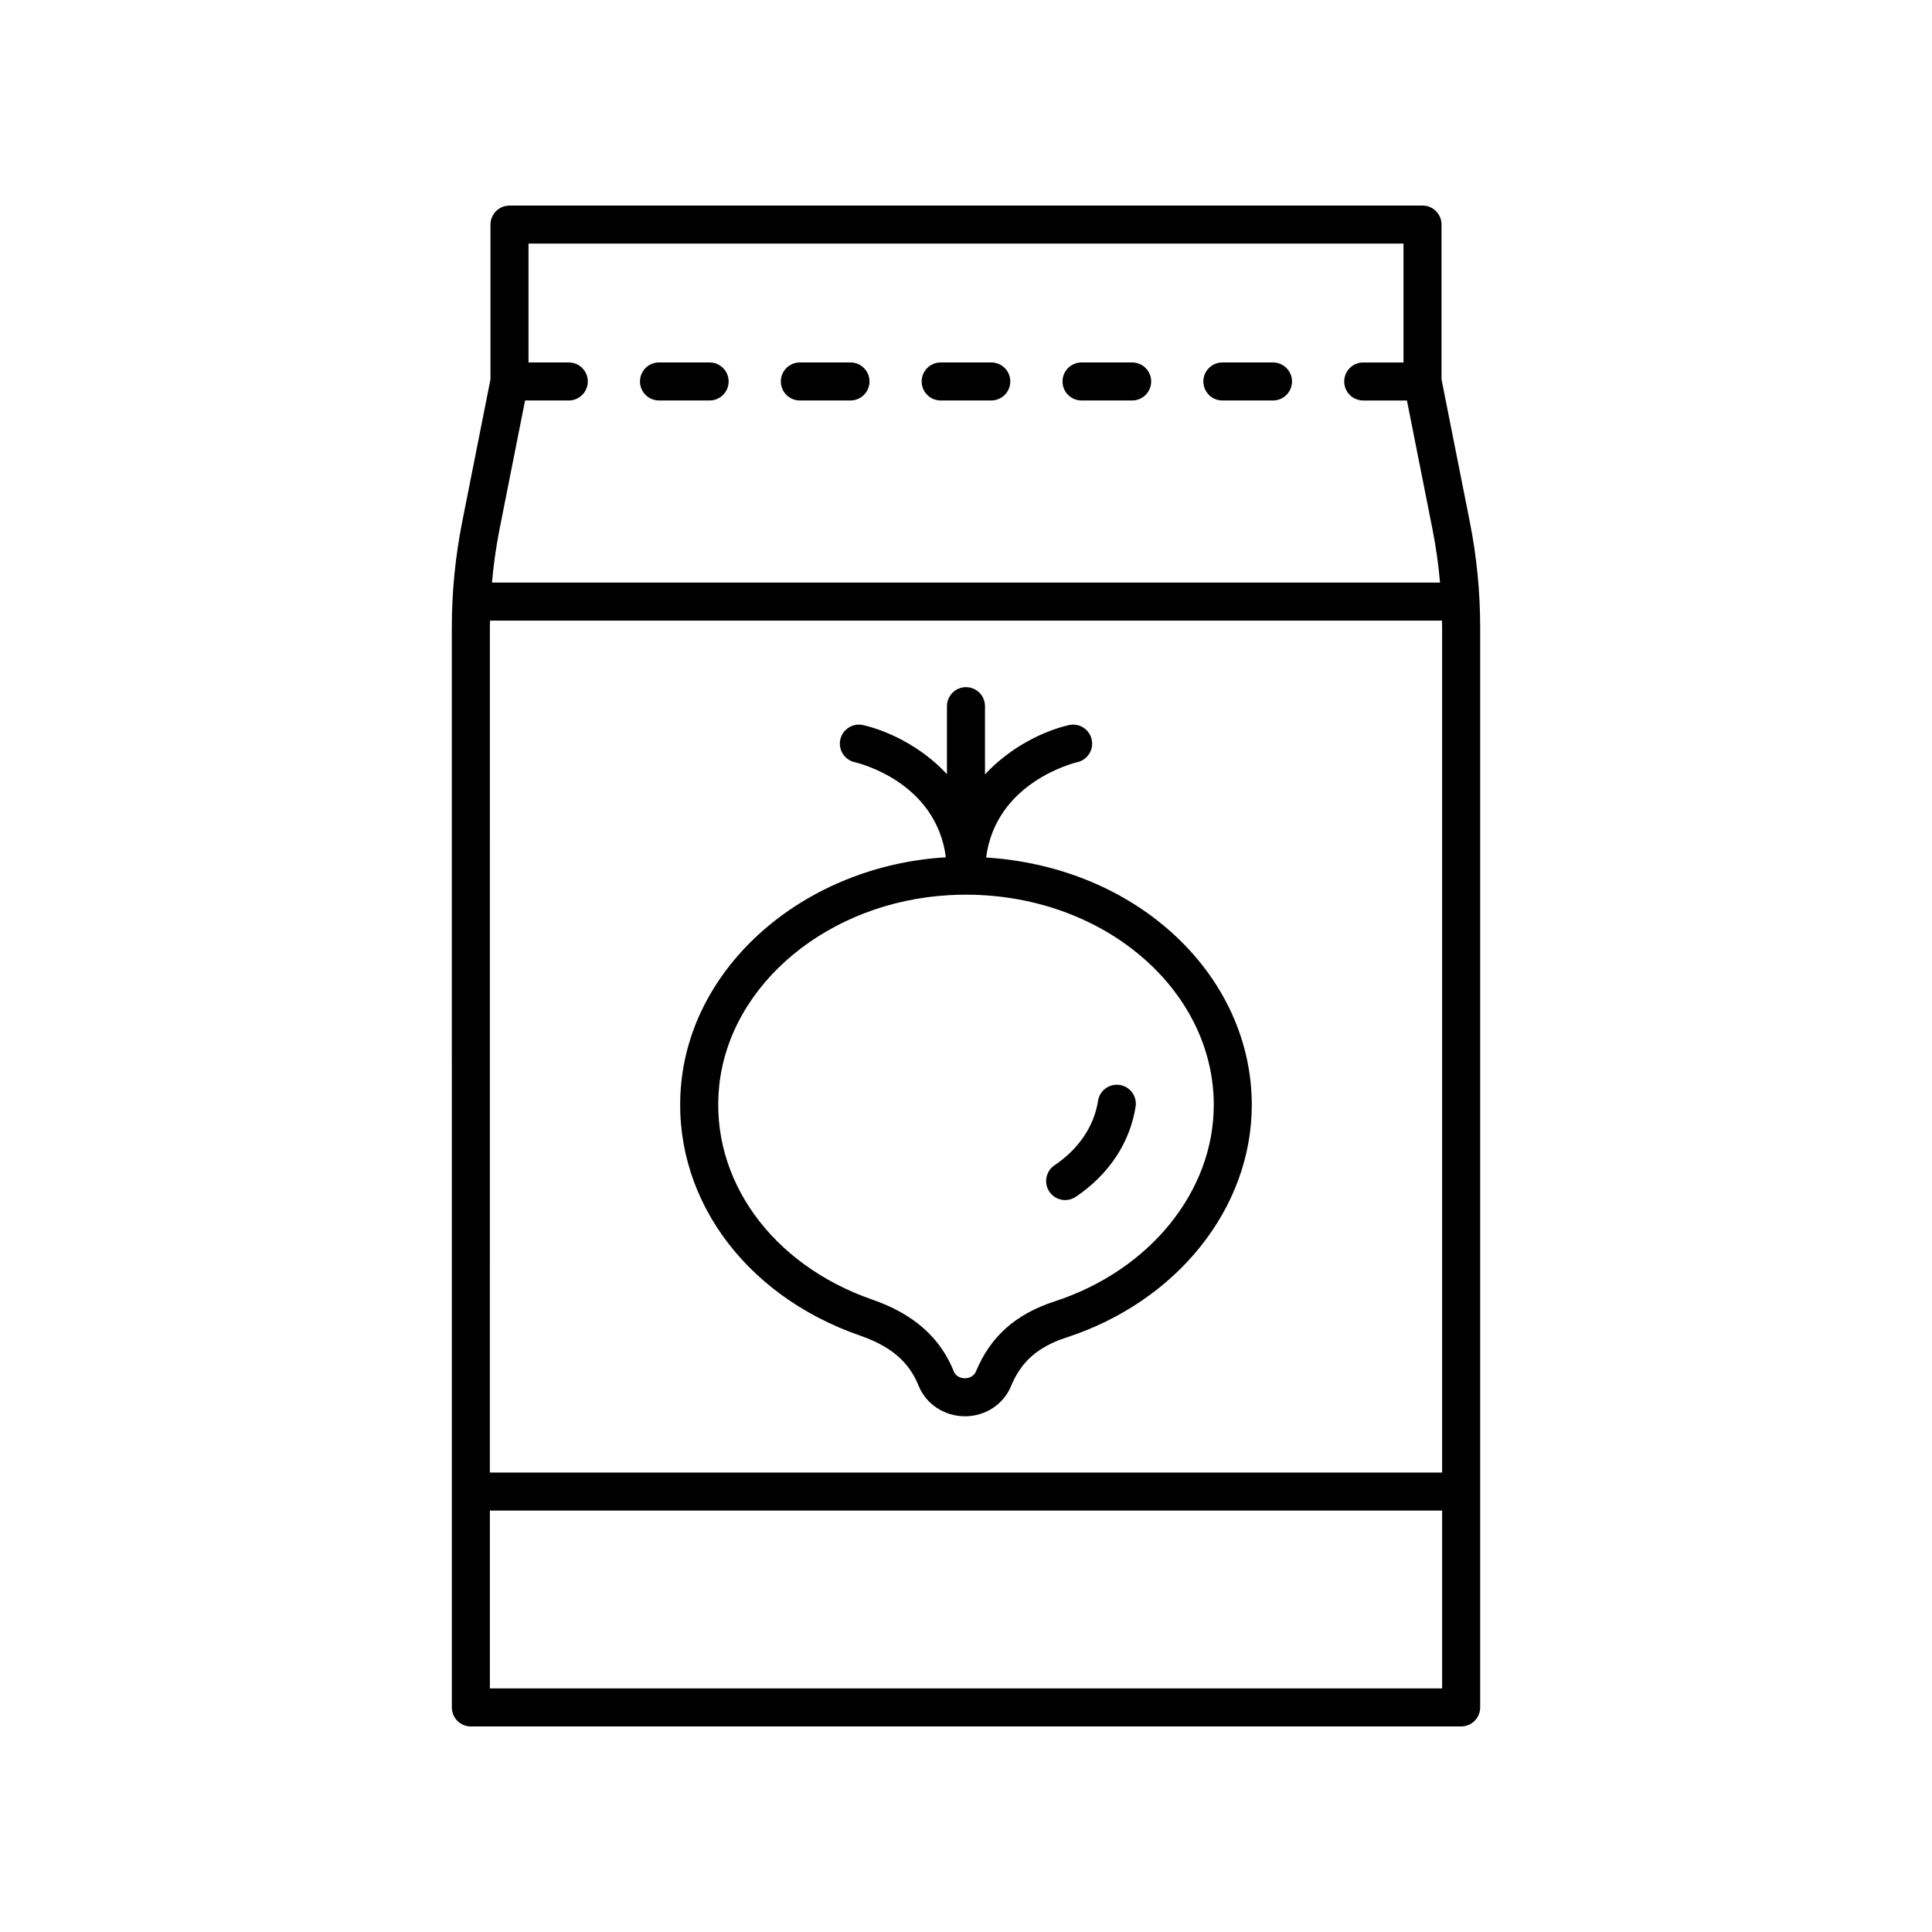
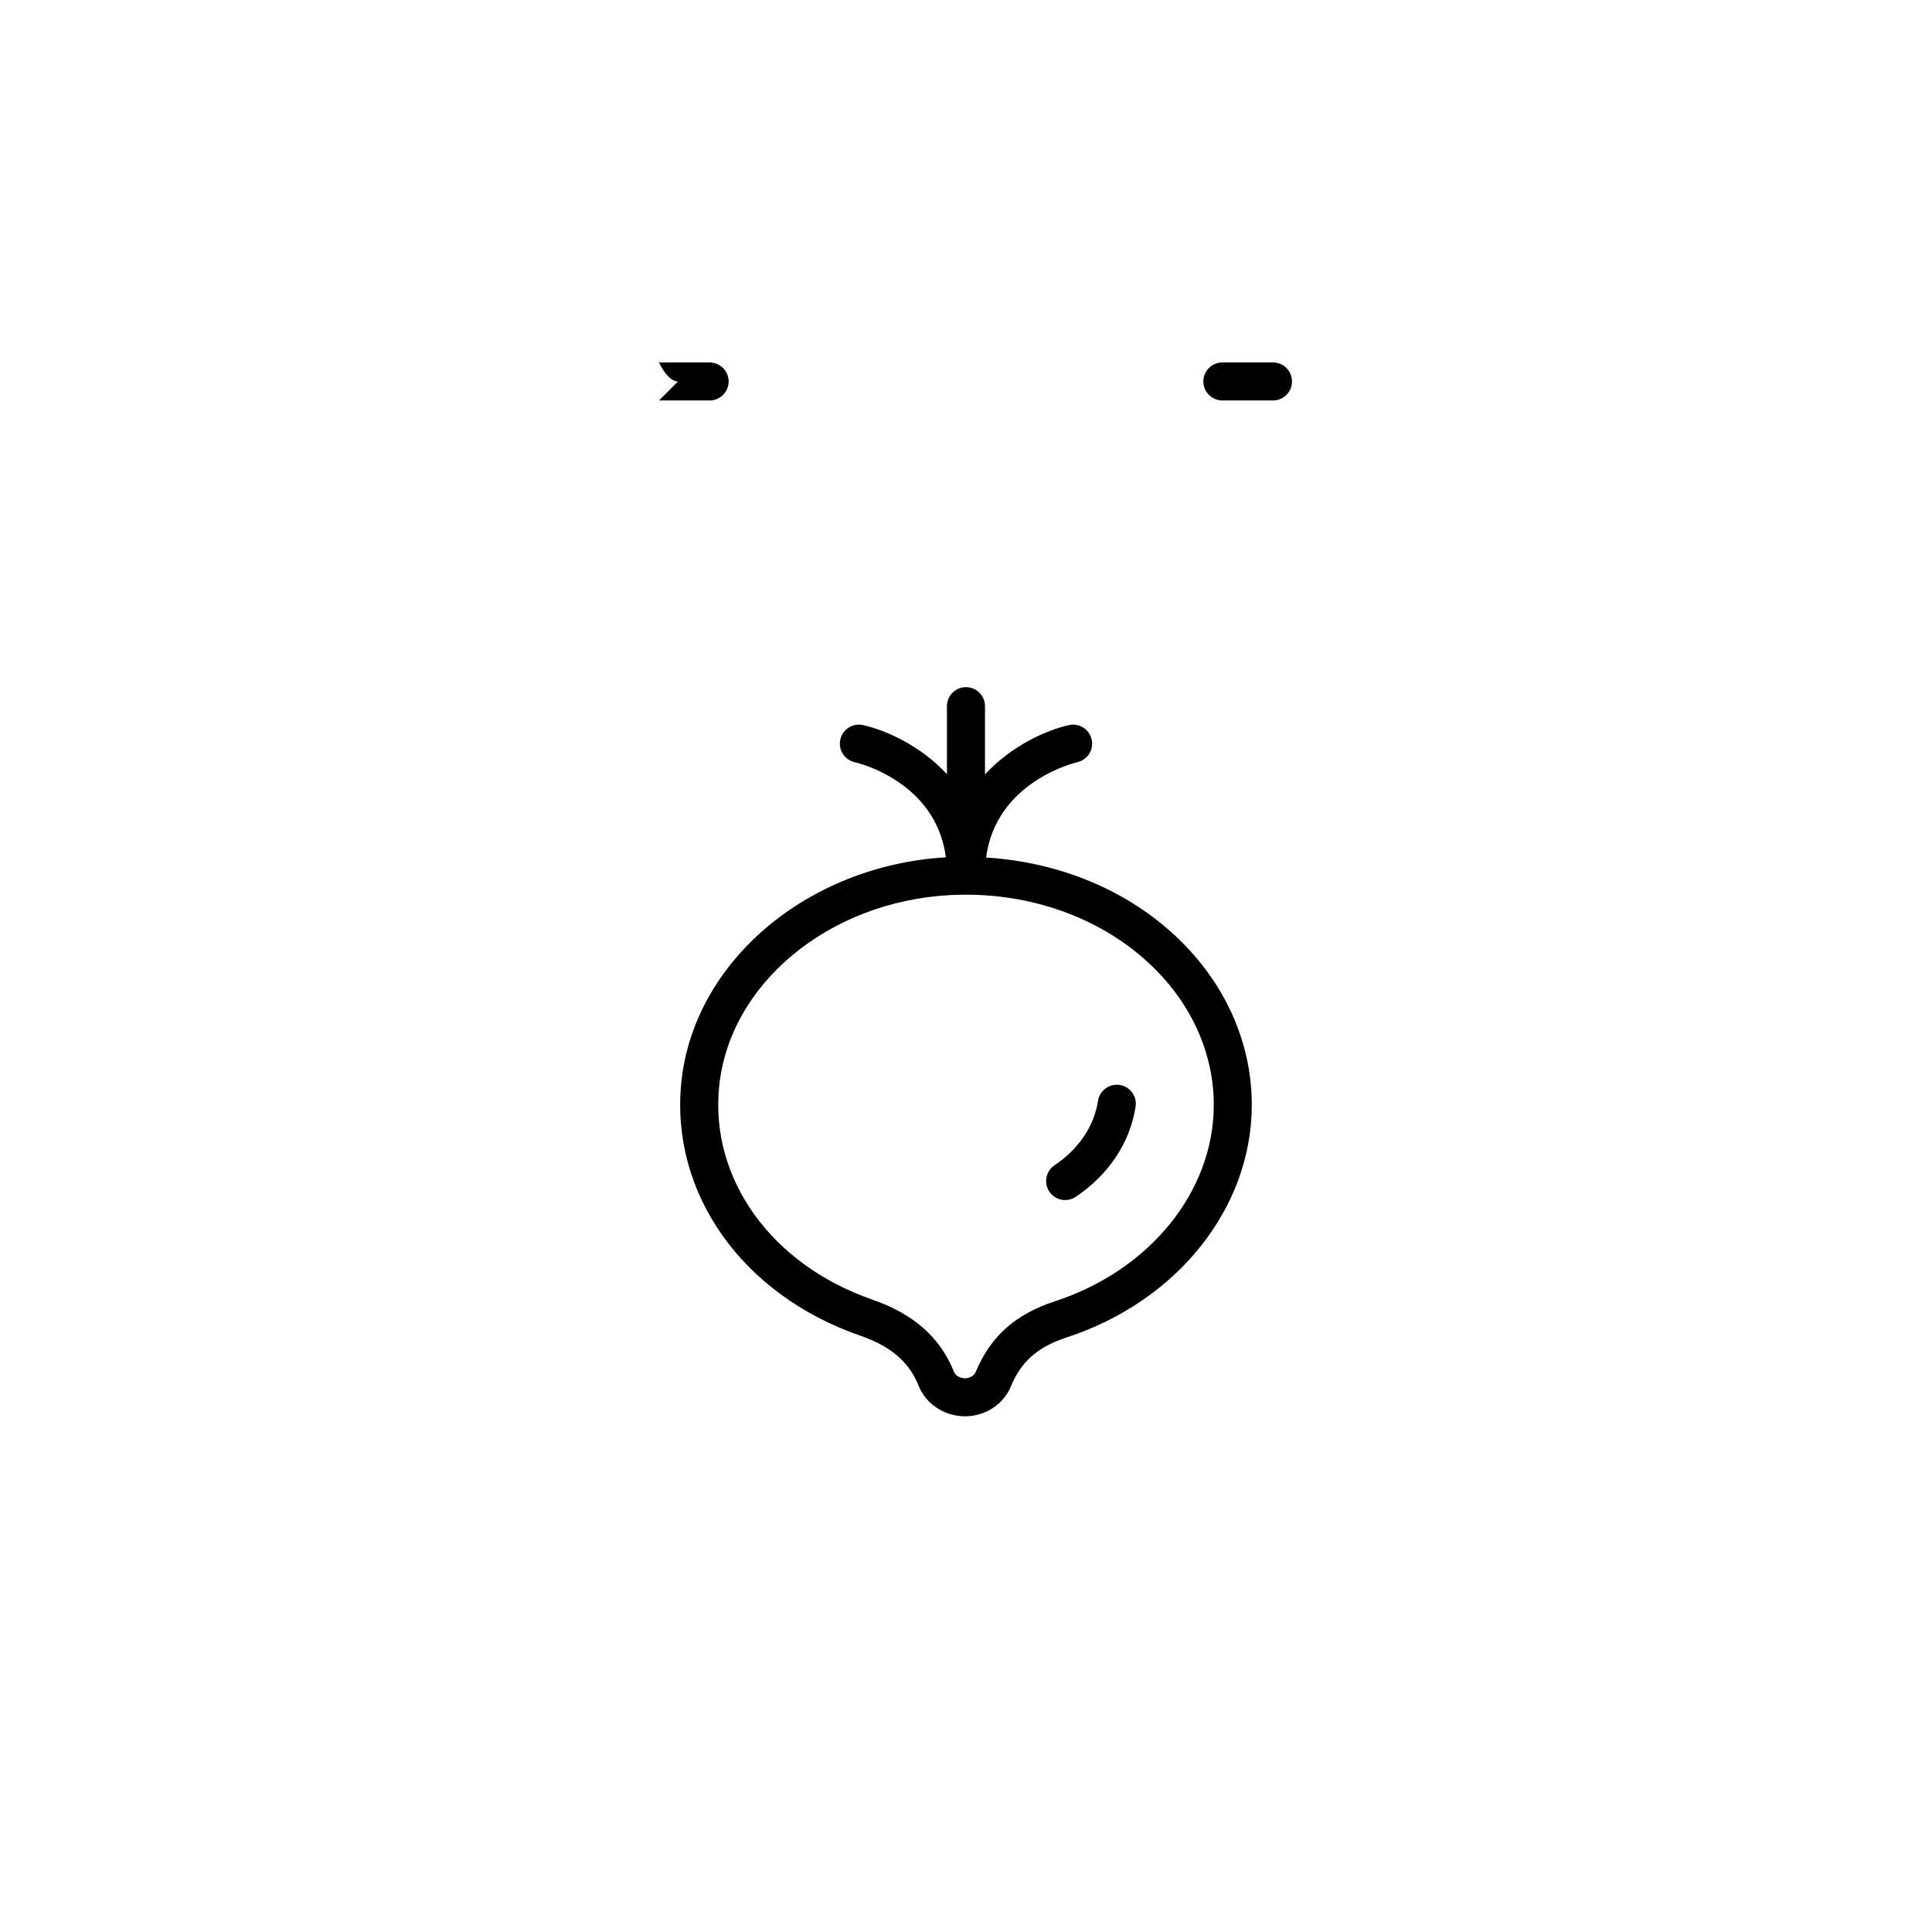
<svg xmlns="http://www.w3.org/2000/svg" fill="#000000" width="800px" height="800px" version="1.1" viewBox="144 144 512 512">
  <g>
-     <path d="m318.64 250.13h13.414c2.781 0 5.039-2.254 5.039-5.039s-2.254-5.039-5.039-5.039h-13.414c-2.781 0-5.039 2.254-5.039 5.039s2.258 5.039 5.039 5.039z" />
-     <path d="m355.97 250.13h13.414c2.781 0 5.039-2.254 5.039-5.039s-2.254-5.039-5.039-5.039h-13.414c-2.781 0-5.039 2.254-5.039 5.039s2.254 5.039 5.039 5.039z" />
-     <path d="m393.29 250.13h13.41c2.781 0 5.039-2.254 5.039-5.039s-2.254-5.039-5.039-5.039h-13.41c-2.781 0-5.039 2.254-5.039 5.039s2.258 5.039 5.039 5.039z" />
-     <path d="m430.62 250.13h13.414c2.781 0 5.039-2.254 5.039-5.039s-2.254-5.039-5.039-5.039h-13.414c-2.781 0-5.039 2.254-5.039 5.039s2.254 5.039 5.039 5.039z" />
+     <path d="m318.64 250.13h13.414c2.781 0 5.039-2.254 5.039-5.039s-2.254-5.039-5.039-5.039h-13.414s2.258 5.039 5.039 5.039z" />
    <path d="m467.94 250.13h13.414c2.781 0 5.039-2.254 5.039-5.039s-2.254-5.039-5.039-5.039h-13.414c-2.781 0-5.039 2.254-5.039 5.039s2.258 5.039 5.039 5.039z" />
-     <path d="m520.98 198.48h-241.96c-2.781 0-5.039 2.254-5.039 5.039v41.02l-7.5 37.797c-1.816 9.172-2.742 18.562-2.742 27.91l0.004 286.24c0 2.785 2.254 5.039 5.039 5.039h262.44c2.781 0 5.039-2.254 5.039-5.039v-286.25c0-9.348-0.922-18.742-2.742-27.91l-7.5-37.797v-41.02c0-2.785-2.258-5.035-5.039-5.035zm-244.61 85.809 6.777-34.156h11.586c2.781 0 5.039-2.254 5.039-5.039s-2.254-5.039-5.039-5.039h-10.672v-31.5h231.88v31.504h-10.672c-2.781 0-5.039 2.254-5.039 5.039s2.254 5.039 5.039 5.039h11.586l6.777 34.156c0.922 4.652 1.574 9.371 1.996 14.105l-251.25-0.004c0.422-4.738 1.074-9.453 1.996-14.105zm-2.551 25.953c0-0.59 0.035-1.18 0.043-1.77h252.27c0.008 0.59 0.043 1.18 0.043 1.77v224h-252.36zm0 281.21v-47.129h252.36v47.129z" />
    <path d="m455.86 392.37c-13.227-12.539-31.258-19.926-50.531-21.117 2.594-19.953 23.246-25.051 24.191-25.27 2.703-0.625 4.394-3.316 3.781-6.027-0.613-2.711-3.312-4.41-6.027-3.797-6.164 1.402-15.262 5.512-22.242 13.074v-18.09c0-2.785-2.254-5.039-5.039-5.039-2.781 0-5.039 2.254-5.039 5.039v18.027c-6.977-7.543-16.074-11.617-22.23-13.012-2.699-0.609-5.41 1.086-6.027 3.797-0.617 2.715 1.086 5.41 3.797 6.031 0.941 0.215 21.57 5.16 24.172 25.207-36.82 2.211-66.922 27.801-70.117 59.746-2.926 29.246 16.105 56.172 47.359 67 8.203 2.848 12.996 6.957 15.543 13.324 1.934 4.836 6.856 8.07 12.262 8.07 0.031 0 0.023-0.012 0.09 0 5.375-0.039 10.129-3.168 12.117-7.969 2.723-6.578 7.133-10.441 14.738-12.926 29.355-9.586 49.078-34.34 49.078-61.613 0.004-16.516-7.055-32.305-19.875-44.457zm-32.328 96.496c-10.41 3.394-17.059 9.32-20.922 18.648-0.43 1.031-1.586 1.738-2.879 1.746h-0.016c-1.305 0-2.5-0.707-2.906-1.73-3.629-9.074-10.691-15.32-21.598-19.105-26.758-9.27-43.086-31.965-40.633-56.477 2.723-27.203 29.02-49.02 61.168-50.734 1.418-0.078 2.828-0.113 4.231-0.113 18.719 0 36.375 6.656 48.953 18.582 10.793 10.234 16.734 23.426 16.734 37.145-0.004 22.898-16.934 43.809-42.133 52.039z" />
    <path d="m440.74 431.52c-2.734-0.414-5.324 1.453-5.75 4.207-1.043 6.731-5.137 12.797-11.523 17.082-2.309 1.551-2.926 4.68-1.379 6.992 0.973 1.445 2.566 2.231 4.188 2.231 0.965 0 1.941-0.277 2.801-0.855 8.75-5.871 14.387-14.355 15.867-23.902 0.43-2.754-1.453-5.324-4.203-5.754z" />
  </g>
</svg>